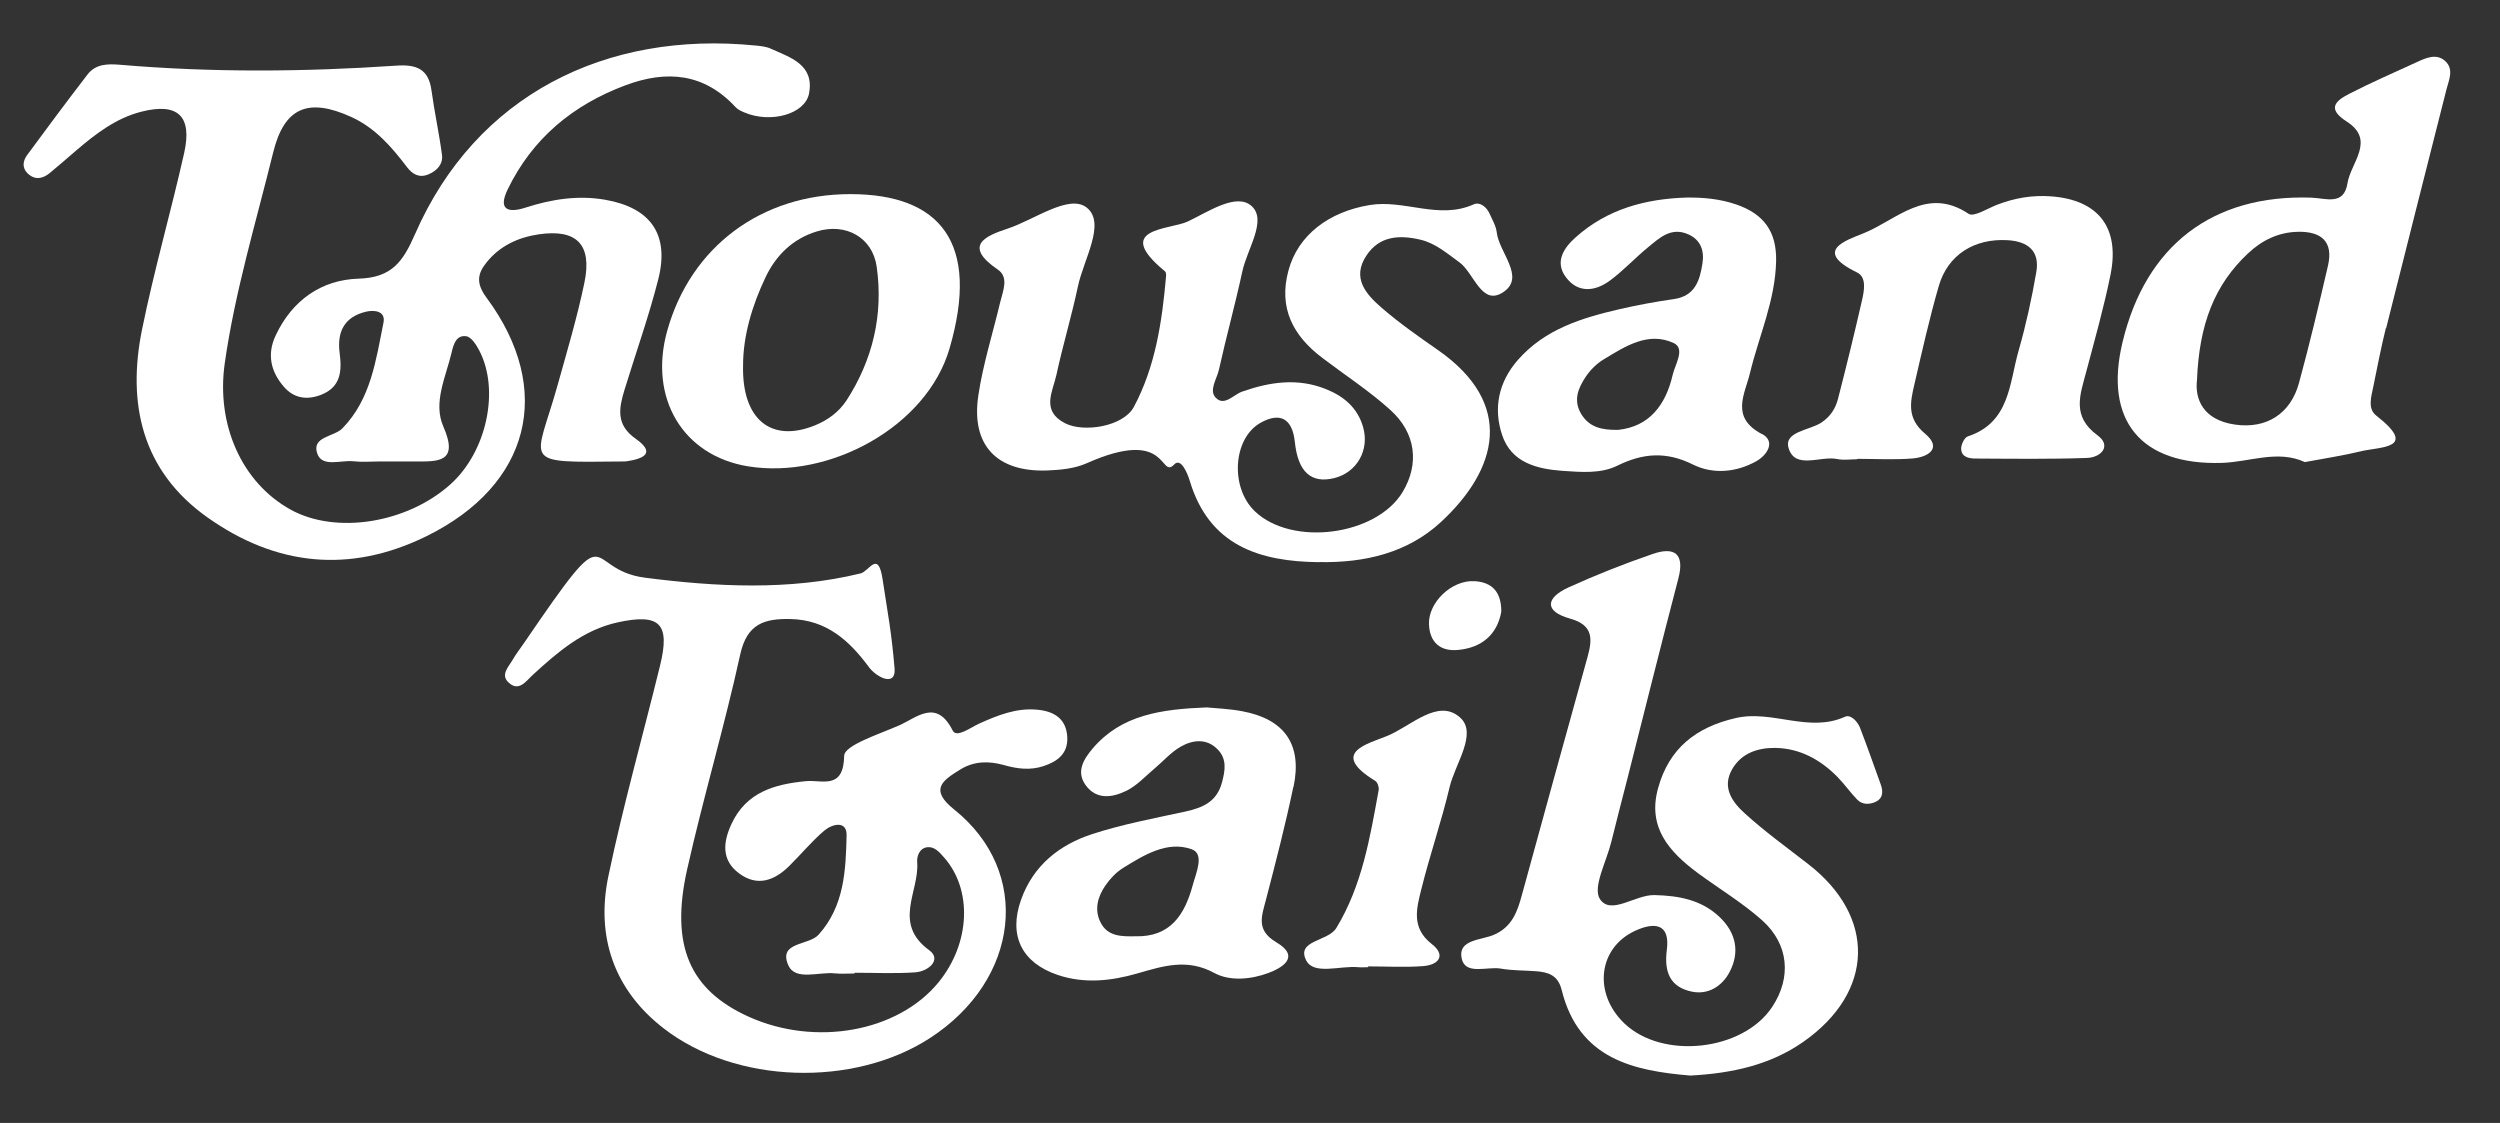
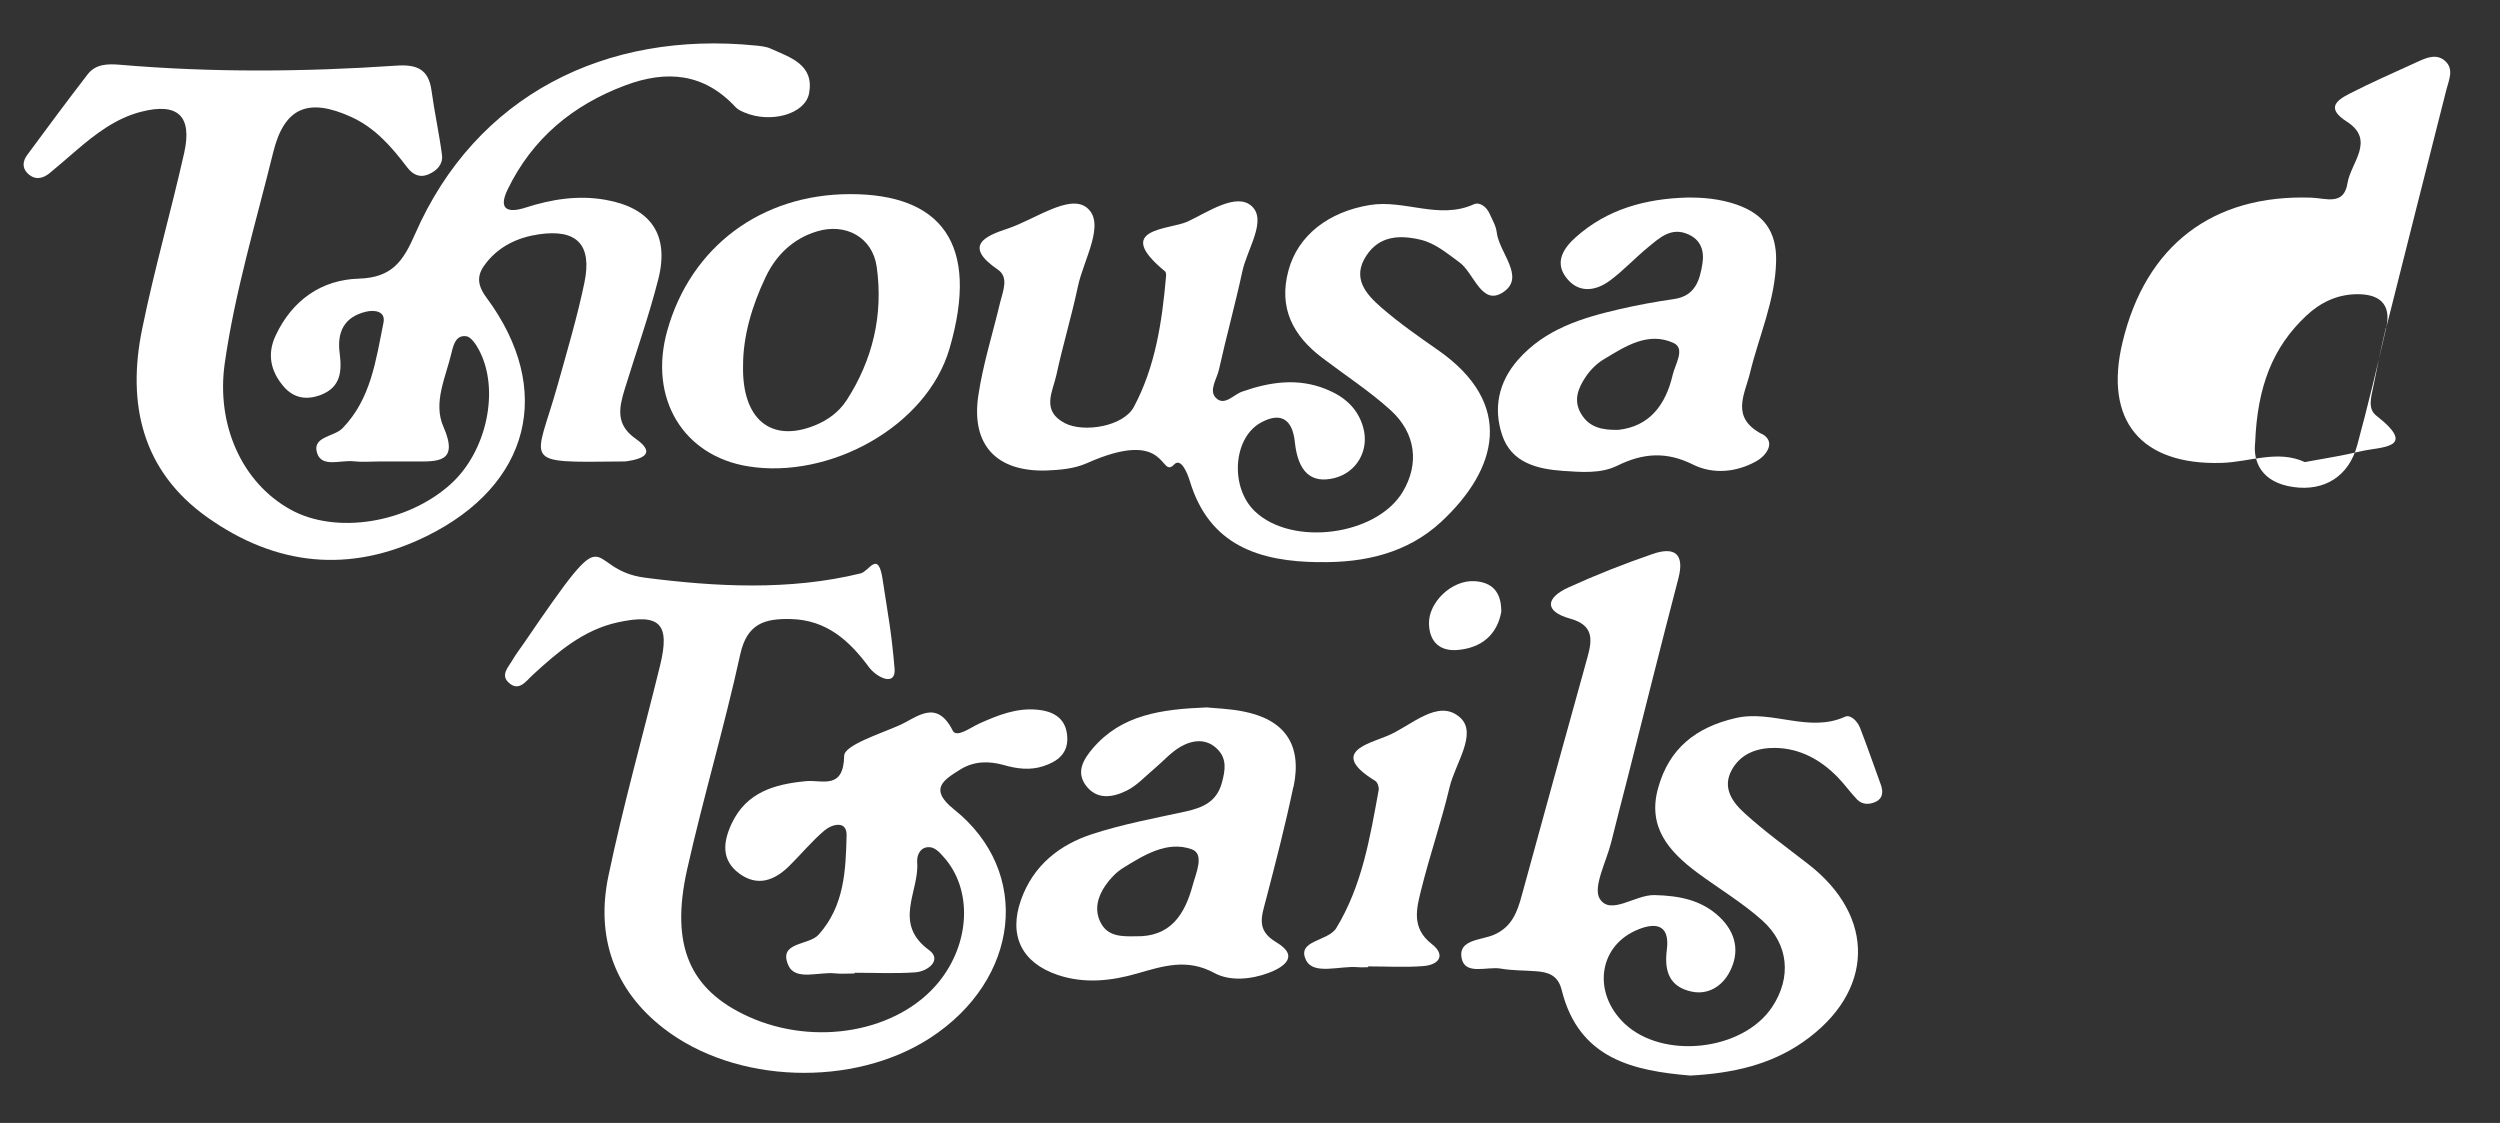
<svg xmlns="http://www.w3.org/2000/svg" viewBox="0 0 247.52 111.18">
  <rect x="0" y="0" width="247.52" height="111.18" fill="#333333" stroke="none" />
  <g fill="#fff">
    <path d="m37.5 45.69c-.83 0-1.67.08-2.5-.02-1.25-.14-3.11.64-3.59-.77-.58-1.69 1.66-1.63 2.5-2.5 2.82-2.9 3.31-6.76 4.06-10.47.22-1.12-.88-1.27-1.73-1.07-2.17.52-2.89 2.01-2.61 4.12.23 1.75.12 3.36-1.87 4.12-1.39.53-2.66.33-3.64-.79-1.31-1.5-1.71-3.22-.83-5.09 1.63-3.49 4.54-5.52 8.21-5.63 3.31-.1 4.4-1.69 5.6-4.43 6.01-13.73 18.87-20.14 33.73-18.65.49.05 1.02.1 1.46.3 1.95.88 4.33 1.57 3.82 4.41-.38 2.1-3.83 3.02-6.42 1.91-.3-.13-.64-.28-.85-.51-3.12-3.38-6.82-3.71-10.93-2.17-5.21 1.95-9.21 5.27-11.65 10.31-.97 2.01.03 2.36 1.79 1.79 2.57-.83 5.19-1.24 7.88-.77 4.5.79 6.36 3.44 5.25 7.85-.94 3.7-2.23 7.31-3.35 10.97-.55 1.81-.88 3.45 1.11 4.84 2.06 1.45.71 1.99-.89 2.23-.16.02-.33.02-.5.02-10.22.11-8.53.27-6.34-7.57.94-3.36 1.94-6.72 2.65-10.13.79-3.79-.77-5.34-4.52-4.79-2.03.3-3.84 1.13-5.16 2.77-.92 1.13-1.06 2.08-.02 3.49 6.77 9.13 4.34 18.58-5.94 23.63-7.61 3.74-14.92 2.93-21.69-1.87-6.47-4.59-7.97-11.24-6.46-18.63 1.19-5.86 2.86-11.63 4.17-17.47.81-3.65-.65-4.98-4.25-4.06-2.48.63-4.48 2.16-6.39 3.79-.89.76-1.76 1.53-2.66 2.27-.71.59-1.49.74-2.21.04-.57-.55-.46-1.24-.05-1.8 1.97-2.68 3.96-5.35 5.99-7.99.8-1.04 1.98-1.06 3.19-.96 9.12.78 18.24.71 27.36.09 2-.14 3.21.31 3.5 2.45s.76 4.25 1.04 6.39c.12.9-.48 1.55-1.31 1.91-.92.4-1.6.02-2.15-.7-1.52-2-3.14-3.88-5.5-4.96-4.27-1.95-6.65-.97-7.75 3.49-1.71 6.94-3.79 13.8-4.8 20.9-.86 6.07 1.69 11.81 6.53 14.48 4.47 2.47 11.51 1.36 15.82-2.51 3.57-3.2 4.91-9.31 2.85-13.25-.29-.56-.79-1.34-1.29-1.41-.99-.14-1.26.8-1.45 1.62-.57 2.42-1.85 4.95-.82 7.31 1.6 3.64-.58 3.47-2.91 3.47-1.17 0-2.33 0-3.5 0z" />
    <path d="m84.65 96.38c-.67 0-1.34.06-2-.01-1.59-.17-3.9.77-4.6-.8-1.03-2.35 2.02-1.93 3-3.03 2.55-2.84 2.69-6.38 2.77-9.84.03-1.5-1.44-1.11-2.2-.47-1.26 1.07-2.32 2.37-3.5 3.53-1.45 1.42-3.12 2.05-4.92.73-1.81-1.33-1.61-3.12-.77-4.93 1.47-3.14 4.26-3.92 7.38-4.22 1.58-.15 3.71.9 3.77-2.51.02-1.05 3.47-2.14 5.44-3.01 1.77-.78 3.69-2.69 5.31.52.38.75 1.77-.32 2.64-.71 1.83-.82 3.69-1.57 5.76-1.36 1.68.16 2.87.93 2.94 2.76.06 1.58-.96 2.36-2.35 2.82-1.33.44-2.62.27-3.92-.1-1.49-.42-2.96-.41-4.33.44-1.74 1.08-3.09 1.96-.61 3.95 7.75 6.19 6.51 16.87-2.39 22.64-7.55 4.89-19.23 4.57-26.37-.97-4.92-3.81-6.72-9.1-5.46-15.09 1.46-6.99 3.41-13.88 5.11-20.82 1.02-4.15 0-5.2-4.2-4.28-3.38.74-5.92 2.92-8.39 5.19-.68.62-1.41 1.77-2.46.71-.74-.74.07-1.52.46-2.2.33-.58.75-1.1 1.12-1.65 9.12-13.37 5.63-7.28 12.01-6.47 6.94.89 14.25 1.3 21.32-.43.84-.2 1.74-2.37 2.18.62.53 3.52.87 5.12 1.18 8.8.15 1.84-1.77.89-2.53-.13-1.95-2.64-4.21-4.69-7.76-4.77-2.57-.06-4.32.45-4.99 3.5-1.56 7.14-3.66 14.16-5.26 21.3-1.69 7.57.28 11.94 6.09 14.57 6.61 2.99 14.78 1.51 18.8-3.4 3.17-3.88 3.38-9.21.52-12.4-.45-.51-.93-1.06-1.62-.98-.78.09-1.06.87-1.01 1.5.22 2.89-2.45 6.04 1.18 8.69 1.29.94-.07 2.11-1.38 2.2-1.99.14-3.99.04-5.99.04v.07z" />
    <path d="m130.61 55.66c-5.91-.06-10.88-1.63-12.81-8.04-.25-.83-.89-2.32-1.54-1.64-1.47 1.53-.45-3.78-8.68-.11-1.17.52-2.58.66-3.89.71-5 .18-7.56-2.5-6.83-7.41.46-3.11 1.43-6.14 2.16-9.22.27-1.12.9-2.49-.23-3.26-3.43-2.34-1.3-3.31.96-4.05 2.67-.88 6.1-3.46 7.84-2.09 1.94 1.53-.31 5.14-.87 7.82-.62 2.93-1.49 5.8-2.12 8.72-.36 1.67-1.56 3.57.84 4.81 1.86.96 5.78.33 6.82-1.61 2.14-4 2.8-8.47 3.19-12.95.01-.16 0-.39-.11-.48-5.24-4.31.47-4.09 2.26-4.93 2-.94 4.83-2.9 6.33-1.52 1.54 1.41-.46 4.26-.93 6.47-.7 3.25-1.59 6.45-2.31 9.7-.2.93-1.03 2.06-.32 2.8.85.88 1.75-.31 2.62-.61 2.74-.96 5.48-1.37 8.28-.25 1.8.72 3.15 1.87 3.69 3.77.65 2.27-.62 4.48-2.84 5.04-2.31.58-3.61-.61-3.92-3.57-.24-2.33-1.47-3-3.43-1.88-2.7 1.55-2.99 6.39-.53 8.74 3.68 3.52 12.04 2.42 14.64-1.92 1.65-2.76 1.33-5.81-1.22-8.11-2.09-1.89-4.48-3.44-6.73-5.15-2.92-2.2-4.37-4.96-3.36-8.67.95-3.52 4.03-5.81 8.04-6.47 3.45-.57 6.86 1.48 10.3-.07.6-.27 1.27.25 1.57.92.27.61.64 1.22.71 1.86.24 2.02 2.85 4.4.68 5.89-2.18 1.5-2.91-1.88-4.39-2.94-1.22-.88-2.36-1.88-3.85-2.23-2.05-.48-4.05-.4-5.35 1.58-1.47 2.23-.02 3.83 1.5 5.15 1.75 1.52 3.67 2.86 5.58 4.19 7.65 5.33 5.95 11.81.3 17.04-3.31 3.06-7.56 4.05-12.06 3.96z" />
    <path d="m167.36 106.49c-5.56-.47-11.04-1.6-12.74-8.47-.36-1.46-1.31-1.77-2.54-1.86-1.16-.09-2.34-.06-3.48-.26-1.36-.24-3.55.7-3.89-1.04-.37-1.87 1.99-1.76 3.25-2.33 1.75-.78 2.28-2.28 2.72-3.92 2.15-7.85 4.31-15.69 6.49-23.53.5-1.79.61-3.18-1.71-3.83-2.62-.73-2.41-2.07-.17-3.09 2.72-1.24 5.51-2.34 8.33-3.31 2.16-.75 3.2-.04 2.55 2.43-1.72 6.59-3.37 13.2-5.04 19.8-.53 2.09-1.09 4.18-1.6 6.28-.47 1.93-1.88 4.52-1.12 5.66 1.08 1.63 3.49-.45 5.4-.4 2.4.06 4.64.46 6.44 2.17 1.64 1.56 2.03 3.48.99 5.45-.73 1.39-2.1 2.28-3.74 1.94-2.17-.46-2.75-1.96-2.47-4.14.35-2.68-1.31-2.73-3.15-1.88-3.66 1.7-4.15 6.19-1.07 9.15 3.79 3.64 11.77 2.76 14.66-1.63 1.9-2.88 1.66-6.17-.99-8.55-1.97-1.76-4.28-3.14-6.42-4.72-2.81-2.09-4.98-4.52-3.89-8.4 1.09-3.92 3.74-6.01 7.69-6.92 3.63-.83 7.22 1.5 10.82-.13.55-.25 1.23.46 1.48 1.1.72 1.86 1.37 3.74 2.05 5.61.25.68.23 1.36-.47 1.7-.6.29-1.33.34-1.86-.2-.69-.71-1.26-1.54-1.96-2.25-1.69-1.72-3.74-2.84-6.17-2.87-1.7-.02-3.34.51-4.26 2.12-1.05 1.84.07 3.29 1.29 4.39 1.96 1.78 4.12 3.34 6.22 4.97 6.78 5.23 6.6 12.71-.5 17.65-3.23 2.24-6.95 3.09-11.18 3.31z" />
-     <path d="m183.89 45.47c-.67 0-1.36.11-1.99-.02-1.66-.35-4.18 1.08-4.82-1.1-.47-1.62 2.06-1.73 3.25-2.51.91-.6 1.42-1.43 1.66-2.4.83-3.22 1.62-6.45 2.36-9.69.22-.96.48-2.3-.48-2.77-4.4-2.14-1.12-3.17.65-3.89 3.28-1.32 6.23-4.69 10.39-1.92.51.34 1.84-.51 2.77-.88 1.74-.68 3.53-.99 5.38-.85 4.68.34 6.84 3.08 5.9 7.75-.66 3.26-1.57 6.46-2.42 9.67-.6 2.26-1.44 4.36 1.13 6.24 1.41 1.03.38 2.19-1.04 2.24-3.66.13-7.32.08-10.99.06-.65 0-1.43-.11-1.47-.95-.02-.42.32-1.13.65-1.24 4.18-1.37 4.11-5.26 5.04-8.5.73-2.55 1.3-5.16 1.75-7.77.36-2.08-.81-3.04-2.85-3.16-3.27-.19-5.91 1.43-6.81 4.55-.92 3.19-1.65 6.44-2.4 9.68-.41 1.77-.8 3.39 1.05 4.93 1.72 1.44.31 2.32-1.23 2.45-1.82.15-3.66.04-5.49.04v.05z" />
    <path d="m135.47 95.76c-.33 0-.67.03-1 0-1.78-.17-4.4.81-5.15-.68-1.01-2 2.17-1.86 2.98-3.19 2.56-4.2 3.34-8.95 4.2-13.67.05-.28-.11-.76-.33-.9-4.57-2.79-.8-3.65 1.18-4.46 2.35-.96 5.04-3.78 7.22-1.81 1.74 1.57-.5 4.56-1.05 6.89-.8 3.39-1.95 6.69-2.79 10.07-.47 1.89-1.04 3.84 1.02 5.45 1.42 1.1.74 2.06-.82 2.19-1.82.14-3.65.03-5.48.03v.09z" />
    <path d="m148.64 60.57c-.41 2.27-1.95 3.57-4.3 3.78-1.71.16-2.8-.73-2.86-2.56-.07-2.17 2.28-4.39 4.52-4.25 1.76.11 2.65 1.09 2.64 3.03z" />
-     <path d="m236.25 32.48c1.97-7.88 3.98-15.75 5.97-23.63.24-.94.76-1.99-.12-2.8-.85-.78-1.86-.34-2.77.08-2.26 1.04-4.55 2.03-6.76 3.17-1.36.7-2.2 1.47-.22 2.74 2.88 1.85.39 4.07.07 6.1-.35 2.25-2.14 1.48-3.57 1.43-9.78-.34-16.4 4.72-18.7 14.3-1.87 7.77 1.81 12.21 9.84 11.96 2.77-.09 5.52-1.32 8.21-.08 1.92-.36 3.73-.63 5.5-1.06 1.95-.48 5.82-.22 1.56-3.55-.86-.67-.49-1.86-.29-2.83.4-1.95.77-3.9 1.25-5.83zm-5.76-6.18c-.9 3.88-1.82 7.76-2.87 11.61-.83 3.07-3.24 4.57-6.32 4.13-3.19-.45-4.01-2.54-3.78-4.43.22-5.49 1.72-9.41 5.07-12.54 1.39-1.3 3.01-2.08 4.92-2.12 2.26-.05 3.54.92 2.98 3.35z" />
+     <path d="m236.25 32.48c1.97-7.88 3.98-15.75 5.97-23.63.24-.94.76-1.99-.12-2.8-.85-.78-1.86-.34-2.77.08-2.26 1.04-4.55 2.03-6.76 3.17-1.36.7-2.2 1.47-.22 2.74 2.88 1.85.39 4.07.07 6.1-.35 2.25-2.14 1.48-3.57 1.43-9.78-.34-16.4 4.72-18.7 14.3-1.87 7.77 1.81 12.21 9.84 11.96 2.77-.09 5.52-1.32 8.21-.08 1.92-.36 3.73-.63 5.5-1.06 1.95-.48 5.82-.22 1.56-3.55-.86-.67-.49-1.86-.29-2.83.4-1.95.77-3.9 1.25-5.83zc-.9 3.88-1.82 7.76-2.87 11.61-.83 3.07-3.24 4.57-6.32 4.13-3.19-.45-4.01-2.54-3.78-4.43.22-5.49 1.72-9.41 5.07-12.54 1.39-1.3 3.01-2.08 4.92-2.12 2.26-.05 3.54.92 2.98 3.35z" />
    <path d="m174.41 42.96c-3.1-1.66-1.66-3.91-1.15-6.02.89-3.69 2.51-7.19 2.59-11.1.06-2.93-1.24-4.66-3.93-5.59-1.6-.55-3.23-.71-4.91-.69-4.09.12-7.88 1.14-11 3.93-1.16 1.03-2.1 2.41-1 3.92 1.2 1.64 2.9 1.47 4.4.36 1.32-.98 2.46-2.22 3.74-3.27 1.14-.93 2.28-2.05 3.98-1.31 1.26.55 1.62 1.63 1.43 2.87-.26 1.69-.72 3.25-2.83 3.55-1.8.26-3.6.59-5.38 1-3.75.87-7.38 1.97-10.06 5.02-1.93 2.2-2.45 4.79-1.57 7.43.9 2.73 3.42 3.38 6.02 3.56 1.82.12 3.74.3 5.4-.52 2.54-1.25 4.85-1.42 7.49-.1 1.96.97 4.26.78 6.25-.33 1.1-.62 1.96-1.97.55-2.72zm-8.8-5.85c-.69 2.99-2.31 5.12-5.39 5.45-1.63.03-2.86-.25-3.66-1.56-.83-1.37-.3-2.59.45-3.71.45-.67 1.08-1.3 1.77-1.71 2.13-1.29 4.4-2.78 6.92-1.62 1.19.55.15 2.11-.09 3.15z" />
    <path d="m128.07 77.91c.88-4.19-.87-6.7-5.07-7.49-1.3-.25-2.64-.29-3.54-.38-4.49.18-8.43.72-11.28 4.07-.87 1.03-1.66 2.27-.71 3.6 1.07 1.51 2.66 1.26 4.04.59 1.02-.49 1.84-1.4 2.72-2.14.89-.74 1.67-1.66 2.66-2.23 1.19-.68 2.57-.86 3.67.27.92.94.75 2.05.43 3.25-.51 1.94-1.91 2.52-3.63 2.9-3.08.67-6.2 1.25-9.19 2.22-3.27 1.06-5.87 3.11-7.08 6.52-1.26 3.55.08 6.24 3.64 7.44 2.64.89 5.31.59 7.87-.15 2.58-.74 4.93-1.51 7.62-.05 1.56.85 3.66.64 5.37 0 1.34-.5 3.22-1.59.77-3.04-2.05-1.21-1.43-2.61-1.01-4.25.96-3.69 1.92-7.39 2.7-11.13zm-9.98 9.73c-.79 2.91-2.2 5.16-5.7 5.06-1.31.02-2.7.04-3.41-1.34-.67-1.29-.3-2.58.47-3.7.46-.66 1.05-1.29 1.72-1.71 2.09-1.29 4.38-2.73 6.81-1.87 1.31.46.44 2.34.11 3.56z" />
    <path d="m84.18 19.22c-8.81 0-15.8 5.22-18.12 13.53-1.86 6.66 1.55 12.37 8 13.42 8.04 1.31 17.69-3.91 19.95-11.66 3.06-10.48-.91-15.29-9.83-15.29zm-.39 20.45c-.73 1.12-1.84 1.93-3.09 2.44-4.32 1.76-7.26-.54-7.13-5.95 0-2.84.86-5.85 2.23-8.72 1.04-2.19 2.71-3.8 5.05-4.52 2.88-.89 5.54.58 5.95 3.49.67 4.75-.39 9.23-3.01 13.27z" />
  </g>
</svg>